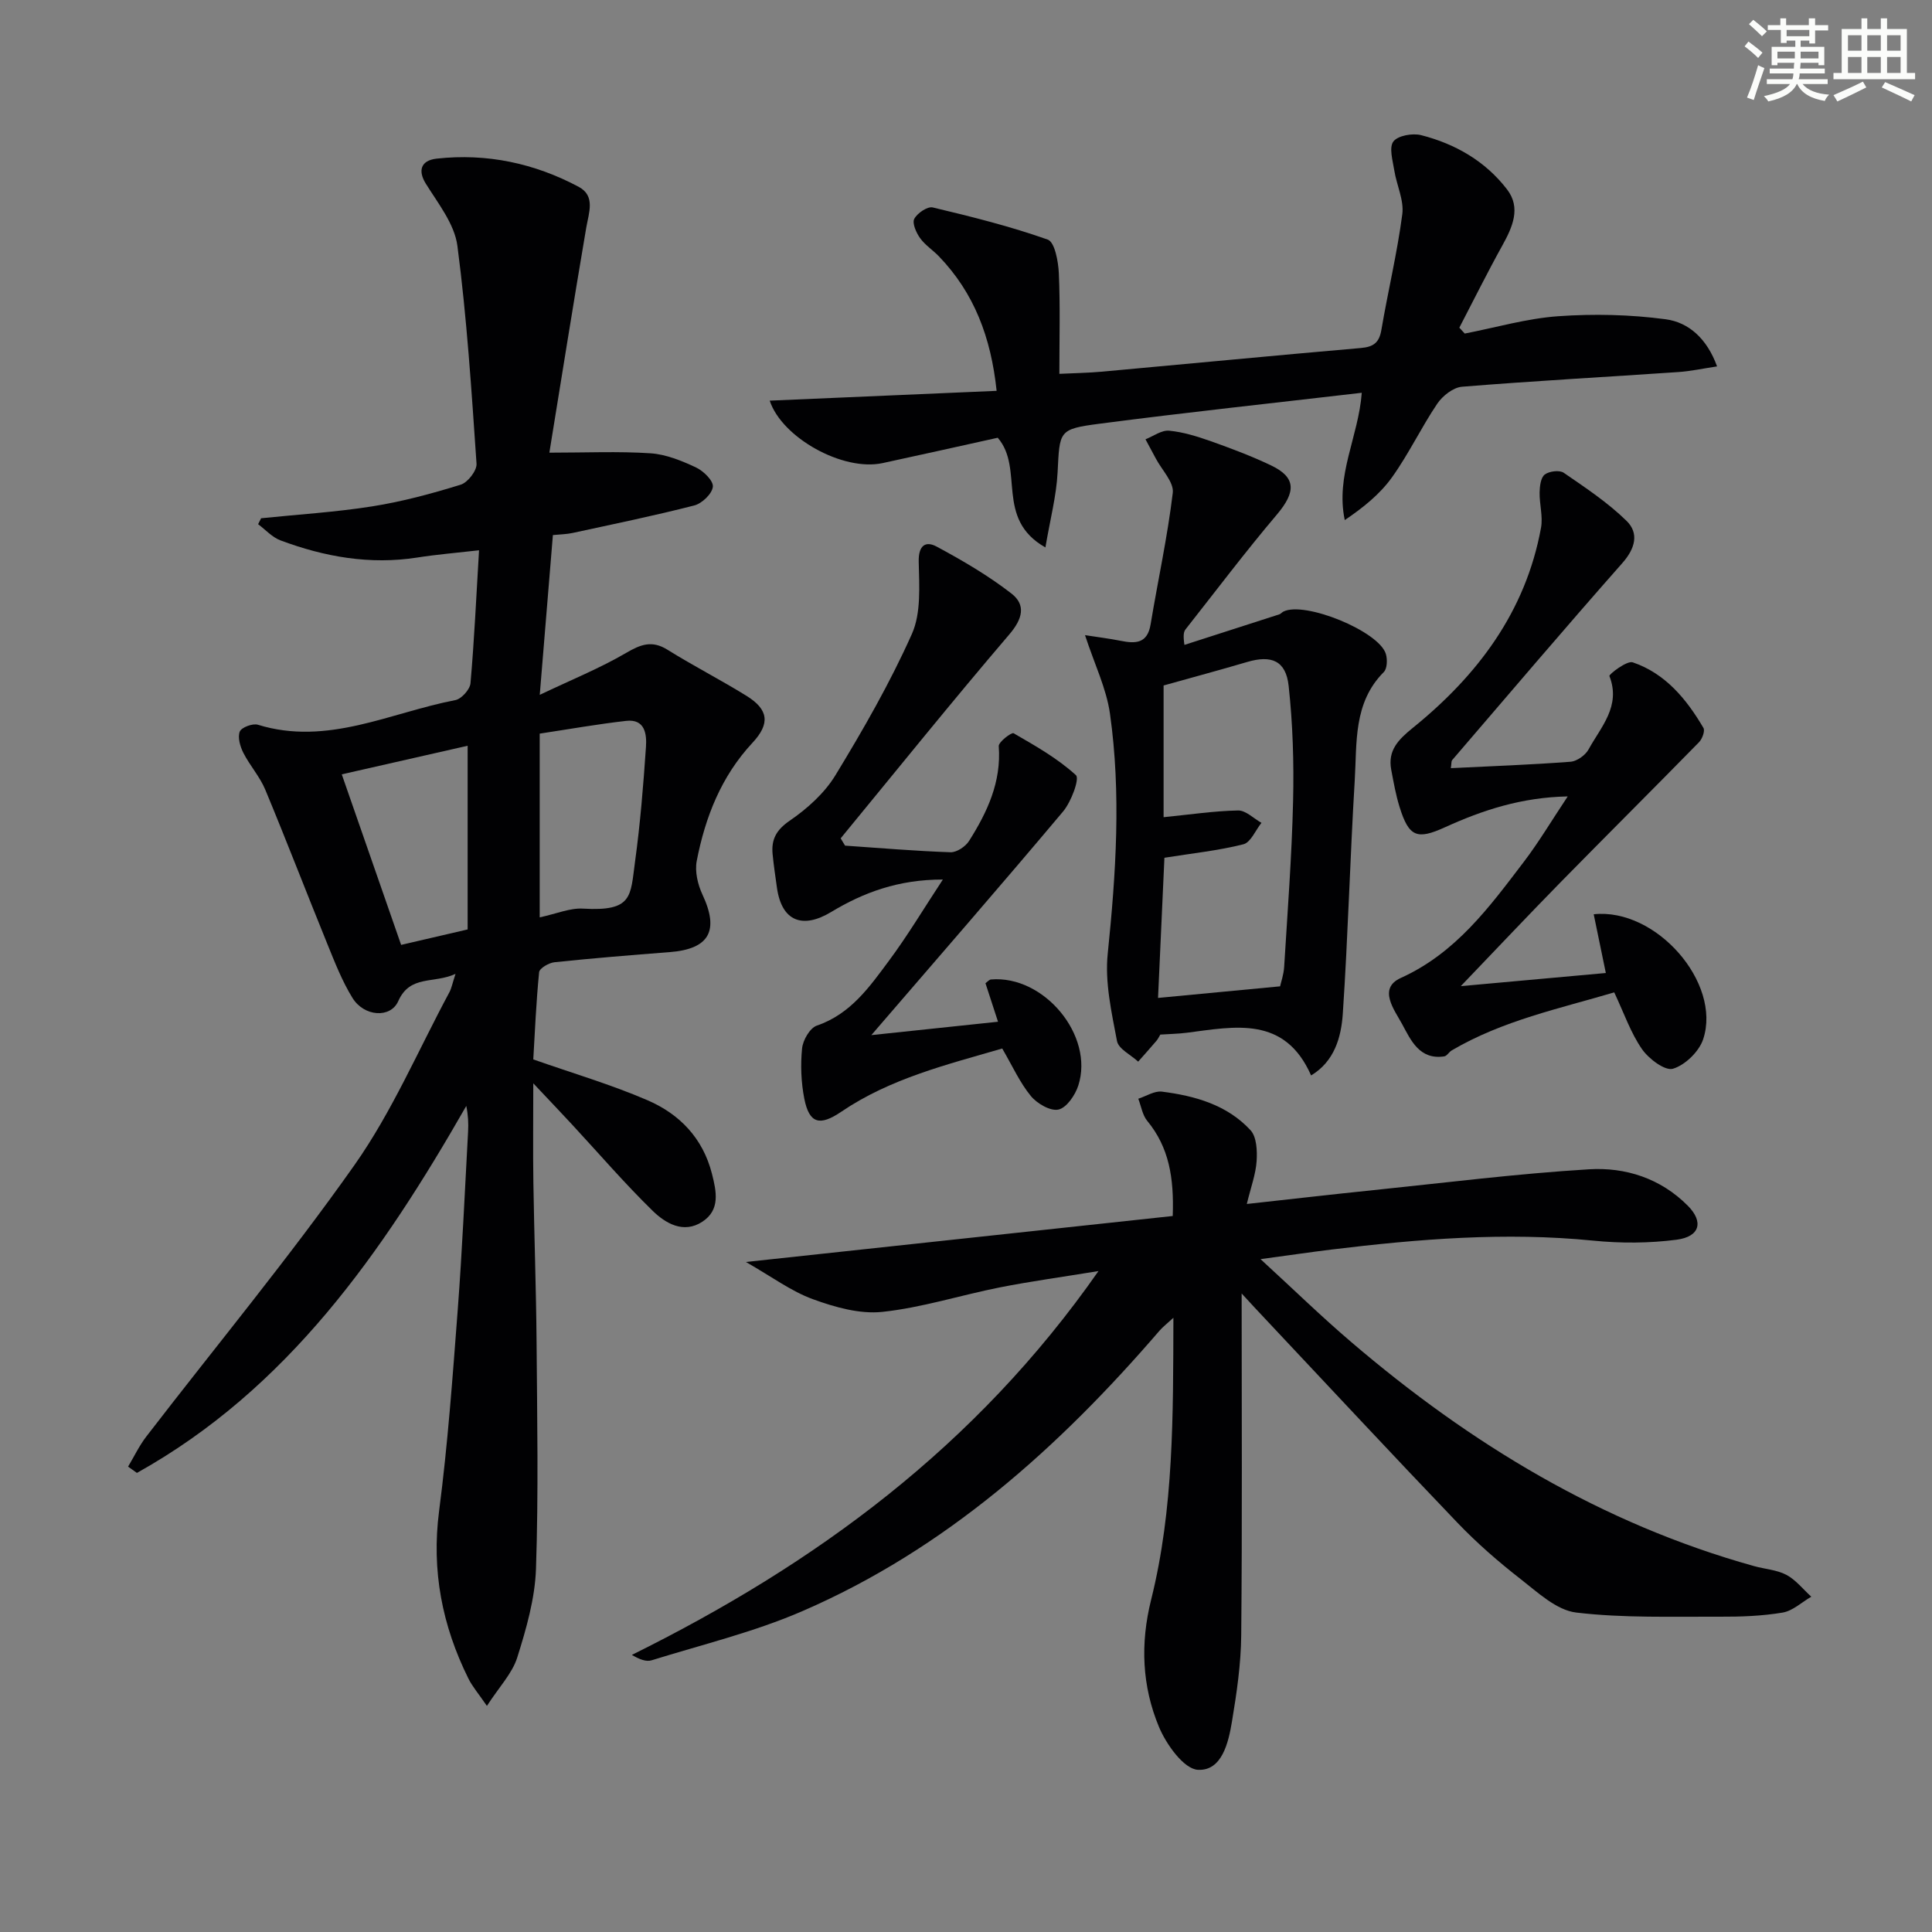
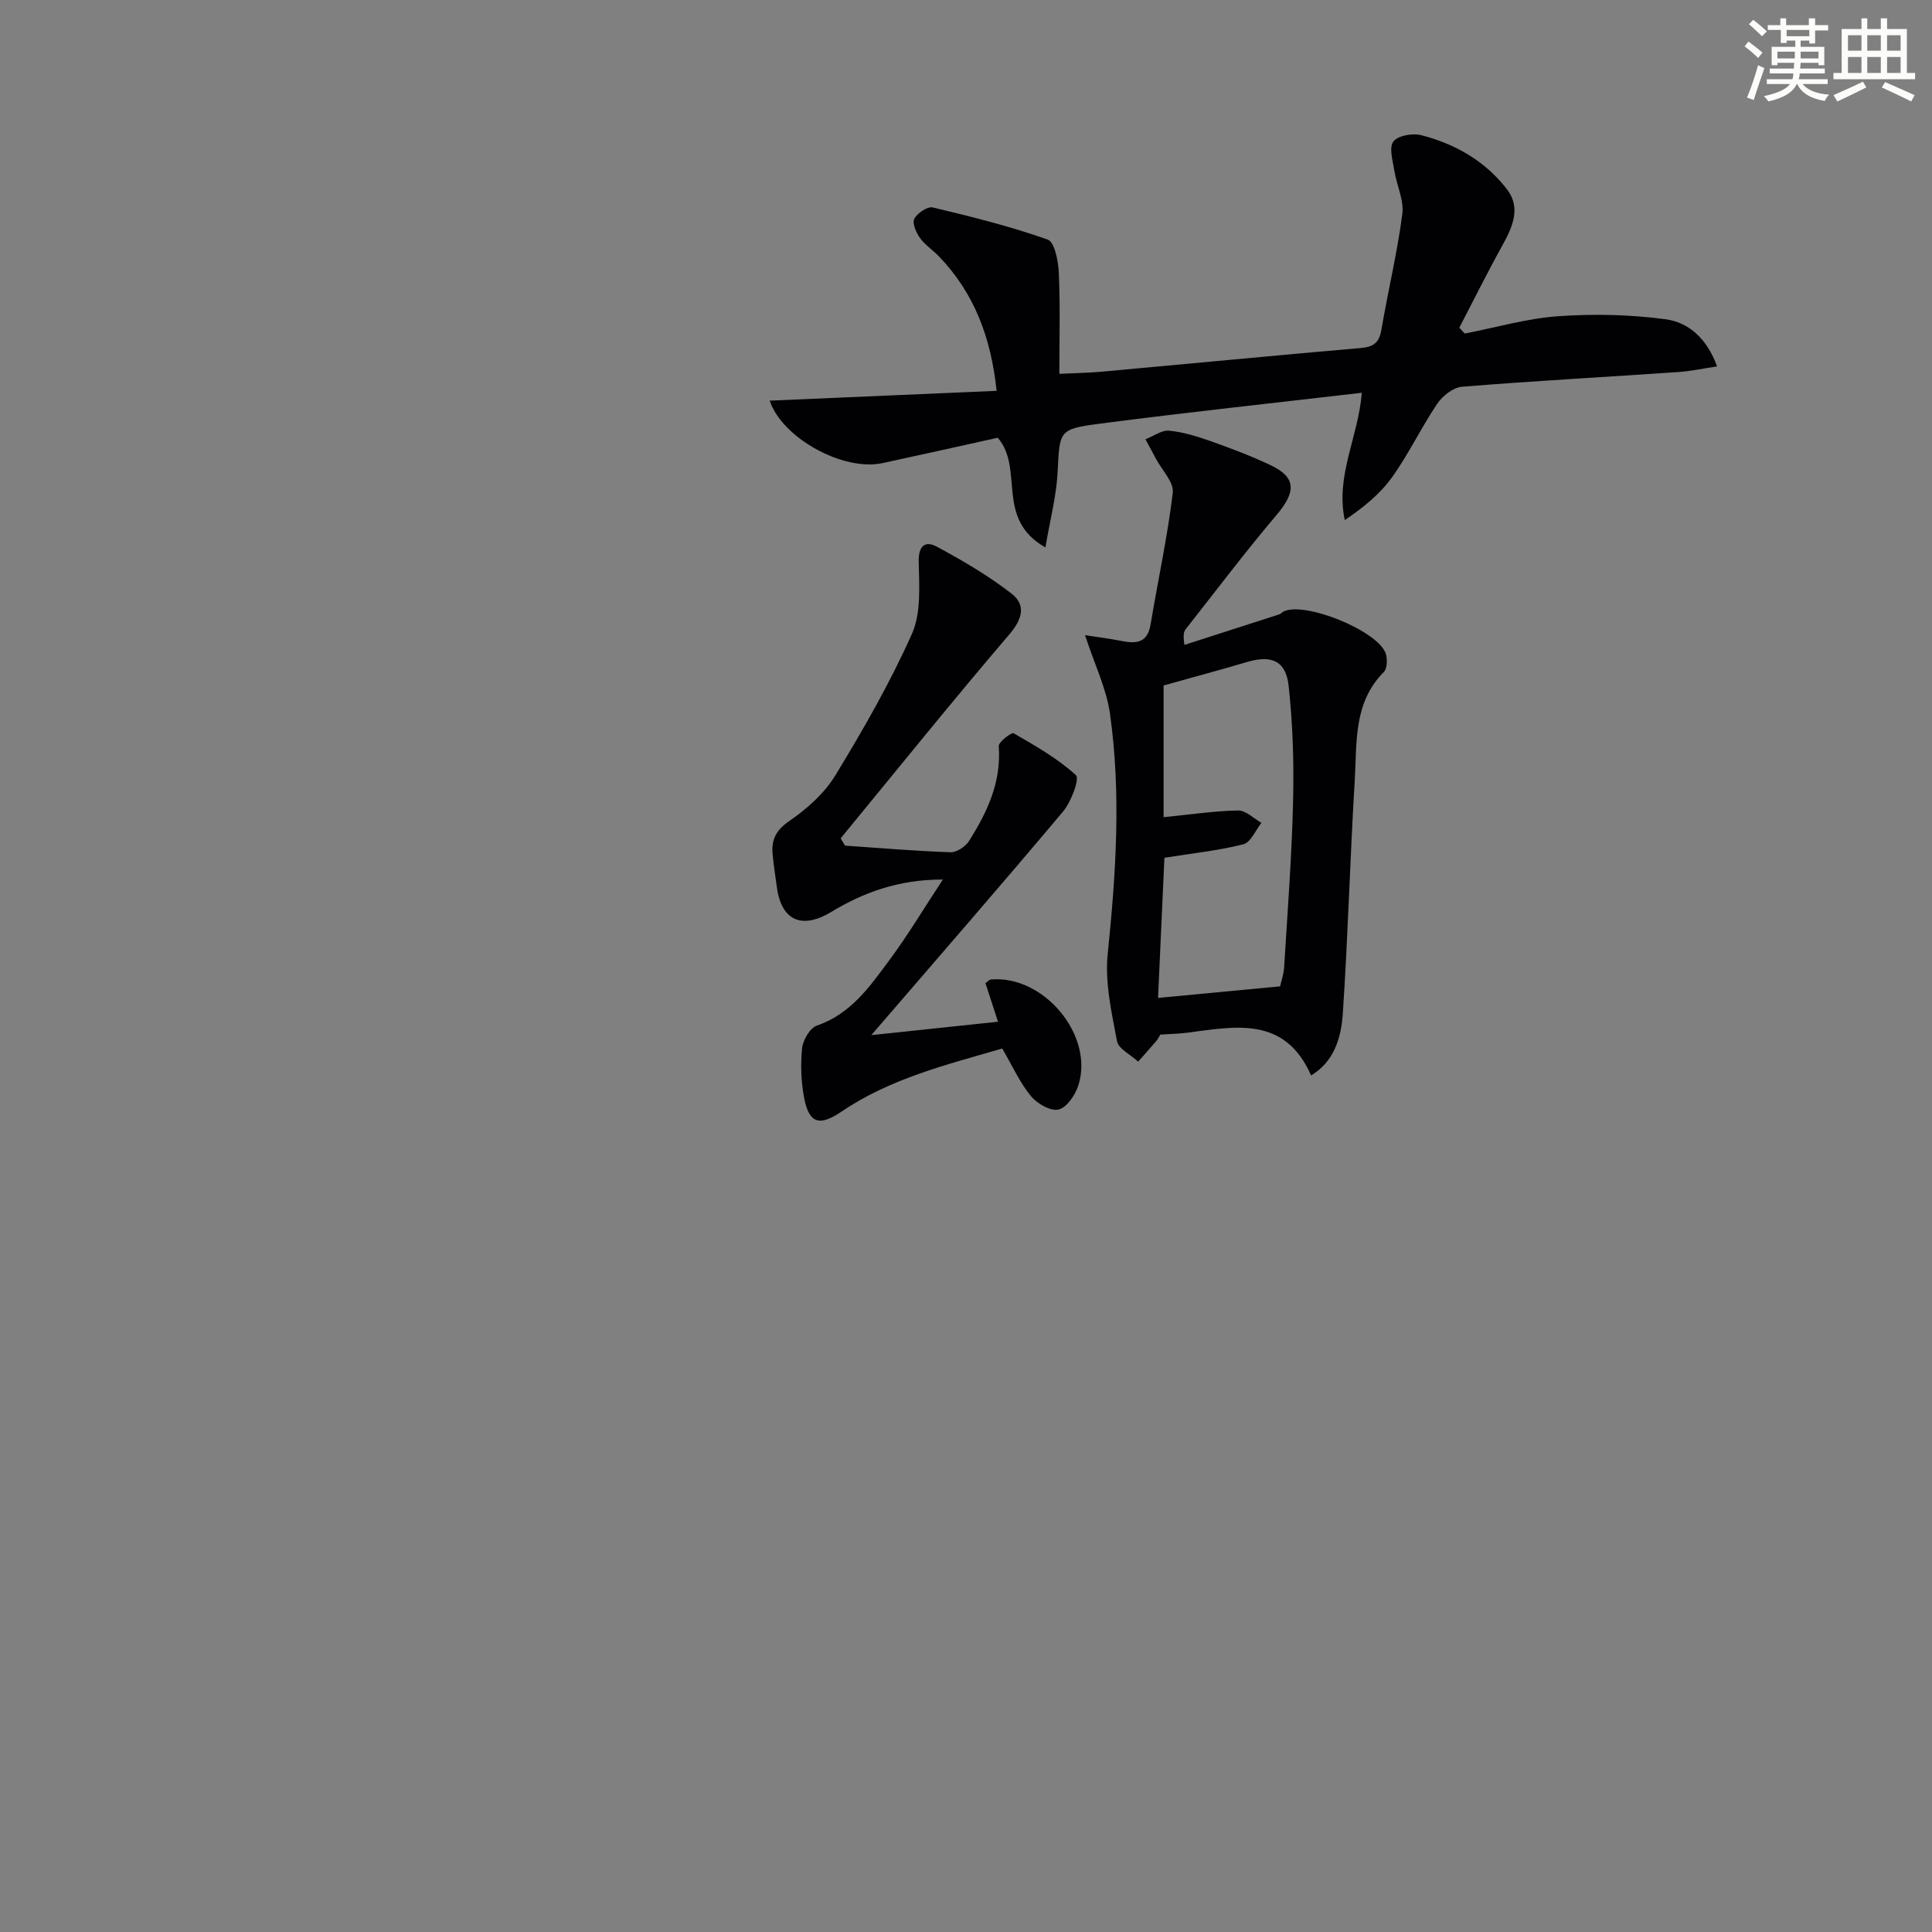
<svg xmlns="http://www.w3.org/2000/svg" enable-background="new 0 0 400 400" viewBox="0 0 400 400">
  <rect x="0" y="0" width="400" height="400" fill="#808080" stroke="none" />
  <g fill="#010103">
-     <path d="m99.18 113.93c-4.91.56-8.86.88-12.78 1.5-9.8 1.53-19.19-.13-28.33-3.55-1.72-.64-3.1-2.21-4.63-3.35.21-.41.41-.82.62-1.23 7.67-.79 15.39-1.26 22.99-2.46 6.2-.98 12.32-2.63 18.33-4.49 1.46-.45 3.38-2.92 3.28-4.35-1.03-15.06-2-30.15-3.96-45.1-.59-4.52-4-8.78-6.55-12.89-1.6-2.58-1.14-4.79 2.28-5.17 10.36-1.14 20.23.96 29.38 5.84 3.52 1.88 2.1 5.34 1.56 8.49-2.66 15.63-5.15 31.29-7.63 46.55 7.58 0 14.28-.31 20.94.13 3.2.21 6.44 1.54 9.4 2.92 1.55.72 3.64 2.76 3.51 4-.15 1.46-2.25 3.47-3.85 3.88-8.34 2.14-16.79 3.87-25.22 5.7-1.26.27-2.58.28-4.05.43-.87 10.63-1.73 21.01-2.72 33.08 6.59-3.14 12.45-5.51 17.86-8.67 3.05-1.78 5.37-2.68 8.6-.66 5.35 3.34 10.99 6.22 16.35 9.54 4.58 2.84 4.92 5.76 1.23 9.72-6.47 6.94-9.78 15.39-11.54 24.46-.42 2.18.21 4.87 1.18 6.95 3.52 7.51 1.44 11.29-6.81 11.93-7.95.61-15.89 1.26-23.82 2.09-1.16.12-3.1 1.25-3.18 2.06-.62 6.23-.88 12.49-1.21 18.06 8.13 2.86 16.09 5.19 23.64 8.45 6.62 2.85 11.47 7.83 13.35 15.22.95 3.73 1.73 7.5-1.98 9.93-3.9 2.56-7.65.33-10.32-2.28-5.82-5.69-11.15-11.89-16.69-17.87-2.36-2.55-4.77-5.07-8-8.5 0 7.63-.08 14.12.02 20.6.17 10.98.57 21.95.66 32.93.12 15.66.41 31.33-.12 46.98-.21 6.18-2.01 12.42-3.88 18.37-1.04 3.3-3.73 6.07-6.28 10.02-1.75-2.56-3.02-4.01-3.84-5.68-5.43-10.95-7.66-22.33-6.06-34.67 1.8-13.83 2.8-27.76 3.86-41.67.93-12.27 1.46-24.56 2.14-36.85.1-1.74.01-3.49-.37-5.35-17.39 30.38-36.94 58.55-68.19 75.98-.61-.43-1.22-.87-1.83-1.3 1.25-2.09 2.3-4.32 3.78-6.24 14.4-18.71 29.49-36.92 43.09-56.2 7.79-11.05 13.2-23.78 19.65-35.77.44-.82.61-1.79 1.27-3.81-4.53 2.09-9.41.14-11.86 5.65-1.59 3.59-7.06 3.22-9.46-.65-2.16-3.49-3.68-7.41-5.24-11.25-4.32-10.61-8.43-21.32-12.83-31.89-1.12-2.69-3.19-4.98-4.53-7.61-.67-1.32-1.22-3.2-.75-4.41.34-.87 2.67-1.75 3.75-1.42 14.41 4.44 27.39-2.51 40.88-5.1 1.27-.24 3.03-2.21 3.14-3.49.78-8.87 1.19-17.82 1.77-27.53zm12.56 76c3.52-.76 6.28-1.97 8.96-1.81 10.35.61 9.8-2.54 10.78-9.74 1.08-7.87 1.72-15.81 2.26-23.74.18-2.62-.18-5.83-4.09-5.39-5.88.66-11.71 1.7-17.91 2.64zm-14.92-35.53c-8.81 2-17.33 3.94-26.06 5.92 4.24 12.17 8.19 23.52 12.29 35.31 4.5-1.05 9.07-2.11 13.77-3.2 0-12.67 0-25.08 0-38.03z" />
-     <path d="m257.07 267.8c0 24.56.13 47.69-.09 70.81-.06 5.94-.93 11.91-1.91 17.78-.73 4.43-2.09 10.29-7.05 10.03-2.91-.15-6.57-5.27-8.08-8.91-3.49-8.4-3.89-17.18-1.61-26.31 4.7-18.84 4.55-38.15 4.61-58.37-1.39 1.28-2.21 1.91-2.87 2.67-20.85 24.21-44.31 45.24-73.97 58.08-10 4.33-20.75 6.92-31.2 10.17-1.13.35-2.55-.22-4.08-1.12 38-18.81 71.18-43.07 96.61-79.47-7.7 1.26-14.09 2.13-20.42 3.38-8.13 1.61-16.13 4.2-24.33 5.07-4.67.5-9.84-.97-14.39-2.63-4.48-1.63-8.47-4.63-13.86-7.7 30.49-3.29 59.25-6.39 88.37-9.52.28-7.91-.75-14.2-5.28-19.7-1-1.21-1.25-3.03-1.85-4.58 1.63-.52 3.34-1.66 4.89-1.47 6.85.87 13.5 2.74 18.34 7.98 1.28 1.38 1.41 4.26 1.27 6.4-.18 2.71-1.18 5.37-2.03 8.88 9.24-1.01 17.74-2 26.26-2.87 14.86-1.53 29.7-3.41 44.59-4.31 7.54-.46 14.82 1.86 20.47 7.56 3.26 3.29 2.54 6.38-2.34 7.02-5.67.74-11.56.76-17.26.19-18.18-1.82-36.21-.34-54.23 1.85-4.4.54-8.78 1.19-14.65 1.98 6.88 6.31 12.65 11.94 18.77 17.16 24.67 21.09 51.91 37.62 83.43 46.4 2.23.62 4.69.76 6.68 1.81 1.96 1.05 3.45 2.98 5.15 4.52-1.98 1.14-3.84 2.94-5.95 3.29-4.24.71-8.61.87-12.92.85-9.95-.05-19.98.31-29.81-.86-4.08-.49-7.97-4.18-11.53-6.95-4.58-3.57-9-7.42-13.01-11.6-13.47-14.06-26.73-28.32-40.07-42.5-1.22-1.28-2.44-2.61-4.65-5.01z" />
    <path d="m216.44 113.34c-10.51-5.94-4.31-16.28-9.87-22.71-7.42 1.64-15.62 3.48-23.84 5.25-8.2 1.77-20.84-5.25-23.37-12.93 15.43-.67 30.88-1.33 46.98-2.03-1.17-11.11-4.66-20.26-11.93-27.83-1.27-1.32-2.89-2.35-3.93-3.81-.79-1.11-1.66-3.07-1.19-3.97.62-1.18 2.73-2.62 3.83-2.36 8.02 1.91 16.06 3.91 23.81 6.66 1.44.51 2.18 4.52 2.29 6.96.3 6.75.11 13.52.11 20.83 2.99-.15 5.92-.19 8.82-.45 17.87-1.62 35.73-3.35 53.61-4.9 2.61-.23 3.79-1.1 4.24-3.75 1.36-8 3.28-15.92 4.33-23.95.38-2.9-1.18-6.03-1.66-9.08-.32-2.02-1.12-4.72-.19-5.97.92-1.23 3.96-1.77 5.74-1.32 7.08 1.8 13.33 5.4 17.81 11.25 2.92 3.81 1.11 7.81-1 11.62-3.1 5.59-5.94 11.32-8.89 16.99.37.41.75.81 1.12 1.22 6.45-1.25 12.85-3.13 19.36-3.59 7.37-.52 14.91-.35 22.24.63 4.78.64 8.56 4.02 10.64 9.76-2.99.45-5.5 1-8.03 1.17-14.93 1.02-29.87 1.83-44.78 3.04-1.82.15-4.02 1.88-5.12 3.51-3.34 4.95-5.92 10.44-9.4 15.28-2.49 3.47-5.94 6.24-9.75 8.82-1.96-9.28 2.83-17.21 3.52-26.36-18.44 2.15-36.41 4.07-54.32 6.41-8.51 1.11-8.21 1.48-8.66 10.13-.25 4.81-1.51 9.55-2.52 15.48z" />
    <path d="m271.45 222.66c-5.47-12.41-15.76-10.12-25.74-8.84-1.8.23-3.64.25-5.48.38-.28.47-.49.92-.8 1.29-1.24 1.45-2.52 2.88-3.78 4.31-1.53-1.41-4.08-2.63-4.39-4.27-1.12-5.94-2.53-12.14-1.92-18.04 1.7-16.6 2.81-33.16.47-49.71-.74-5.25-3.2-10.25-5.17-16.28 2.71.42 5.06.71 7.37 1.17 3.08.62 5.55.6 6.21-3.4 1.51-9.09 3.5-18.11 4.59-27.24.26-2.19-2.25-4.71-3.5-7.08-.71-1.34-1.43-2.67-2.15-4 1.64-.64 3.33-1.93 4.9-1.78 2.93.28 5.85 1.2 8.66 2.19 4.22 1.5 8.43 3.08 12.46 5.01 5.2 2.48 5.14 5.49 1.18 10.17-6.53 7.71-12.62 15.79-18.88 23.73-.39.49-.56 1.15-.26 3.25 6.56-2.11 13.11-4.21 19.66-6.33.3-.1.53-.41.82-.56 4.36-2.24 19.82 4.05 21.23 8.77.34 1.14.28 3.03-.43 3.74-6.36 6.38-5.54 14.67-6.02 22.5-.97 16.08-1.39 32.2-2.47 48.28-.34 4.85-1.72 9.82-6.56 12.74zm-30.54-80.74v27.27c5.62-.56 10.51-1.3 15.42-1.39 1.6-.03 3.23 1.66 4.84 2.56-1.23 1.54-2.22 4.05-3.74 4.44-5.18 1.31-10.54 1.86-16.35 2.79-.42 9.17-.87 19.07-1.32 29.02 8.63-.82 16.65-1.58 25.27-2.4.18-.85.74-2.41.84-4 .7-11.44 1.58-22.88 1.85-34.34.19-7.95-.06-15.97-.92-23.87-.57-5.23-3.58-6.43-8.6-4.94-5.69 1.68-11.45 3.22-17.29 4.86z" />
-     <path d="m300.38 159.04c8.52-.42 16.66-.71 24.78-1.33 1.33-.1 3.08-1.35 3.74-2.56 2.55-4.66 6.75-8.94 4.31-15.19-.13-.32 3.61-3.24 4.83-2.83 6.76 2.3 11.13 7.6 14.64 13.58.36.62-.25 2.27-.91 2.95-9.52 9.72-19.16 19.31-28.69 29.02-6.62 6.75-13.1 13.63-20.64 21.49 10.78-.98 20.38-1.85 30.03-2.72-.88-4.25-1.69-8.18-2.51-12.16 12.91-1.39 26.51 14.2 22.67 25.85-.84 2.56-3.73 5.37-6.26 6.13-1.65.49-5.02-2.05-6.42-4.07-2.33-3.36-3.69-7.38-5.74-11.74-11.29 3.35-23.1 5.81-33.65 12.02-.57.33-.98 1.14-1.54 1.23-5.14.78-6.94-3.39-8.73-6.69-1.57-2.9-5.08-7.36-.28-9.54 11.4-5.16 18.32-14.64 25.47-24.03 3.1-4.07 5.73-8.5 9.1-13.56-9.59.19-17.62 2.84-25.42 6.39-5.78 2.63-7.45 2.01-9.38-4.16-.79-2.52-1.25-5.15-1.74-7.75-.76-4.01 1.49-6.26 4.45-8.66 13.4-10.84 23.38-24.04 26.56-41.44.43-2.35-.34-4.89-.29-7.34.03-1.28.23-3.04 1.06-3.68.92-.7 3.05-.97 3.93-.37 4.5 3.09 9.12 6.16 13 9.95 2.64 2.58 1.81 5.73-.88 8.77-11.9 13.47-23.53 27.17-35.24 40.8-.16.23-.1.63-.25 1.64z" />
    <path d="m174.96 175.08c7.28.5 14.55 1.12 21.84 1.37 1.28.04 3.1-1.18 3.84-2.35 3.76-5.95 6.7-12.2 6.14-19.61-.07-.86 2.65-2.92 3.07-2.68 4.5 2.6 9.12 5.21 12.91 8.68.8.73-.98 5.52-2.66 7.52-12.81 15.24-25.88 30.25-39.7 46.3 9.22-.97 17.45-1.84 26.23-2.77-.97-2.97-1.76-5.41-2.6-7.98.39-.27.75-.73 1.14-.77 10.97-.94 21.42 11.61 18.08 21.96-.64 1.98-2.41 4.59-4.1 4.97-1.66.38-4.45-1.24-5.73-2.81-2.28-2.78-3.8-6.19-5.92-9.83-11.4 3.33-23.14 6.18-33.32 13.09-4.45 3.02-6.63 2.49-7.66-2.71-.66-3.38-.8-6.97-.46-10.39.17-1.71 1.62-4.24 3.06-4.73 7-2.39 10.92-8.03 14.95-13.46 3.82-5.14 7.12-10.67 11.14-16.78-9.19-.02-16.46 2.69-23.13 6.72-5.85 3.53-10.25 2.02-11.23-5.09-.32-2.29-.67-4.59-.89-6.89-.29-3.02.73-4.99 3.52-6.91 3.64-2.49 7.23-5.71 9.49-9.43 5.76-9.46 11.31-19.13 15.82-29.23 1.95-4.36 1.52-9.97 1.42-15-.07-3.34 1.41-4.34 3.7-3.11 5.36 2.88 10.68 5.99 15.48 9.71 3.07 2.37 2.33 5.27-.44 8.5-11.86 13.87-23.3 28.1-34.9 42.2.29.51.6 1.01.91 1.51z" />
  </g>
  <path d="m361.2 9.6.8-1c.9.7 1.9 1.4 2.9 2.3l-.9 1.1c-1-1-2-1.8-2.8-2.4zm.5 10.6c.9-2.1 1.6-4.3 2.3-6.7.4.2.8.4 1.3.6-.7 2.1-1.5 4.3-2.2 6.6zm.4-15.2.9-.9c1 .8 2 1.6 2.8 2.4l-1 1c-.9-.9-1.8-1.7-2.7-2.5zm12.5-1.2h1.2v1.4h2.7v1.1h-2.7v2.7h-1.2v-.6h-1.8v1.3h4.9v3.8h-1.2v-.5h-3.7c0 .4-.1.9-.1 1.2h5.1v1h-5.2c0 .5-.1.9-.2 1.2h6v1h-5.2c1.1 1.3 2.9 2 5.5 2.2-.4.4-.7.8-.9 1.3-2.9-.5-4.8-1.6-5.7-3.5h-.1c-.8 1.7-2.7 2.9-5.9 3.6-.2-.4-.6-.8-.9-1.1 2.8-.6 4.6-1.4 5.4-2.5h-4.8v-1h5.3c.1-.3.2-.7.2-1.2h-4.9v-1h5c0-.4 0-.8.1-1.2h-3.5v.5h-1.2v-3.8h4.9v-1.3h-1.8v.5h-1.2v-2.7h-2.7v-1h2.6v-1.4h1.2v1.4h4.7v-1.4zm-6.6 8.3h3.6c0-.4 0-.9 0-1.4h-3.6zm1.9-4.6h4.7v-1.3h-4.7zm6.6 3.2h-3.7v1.4h3.7z" fill="#fbfcfa" />
  <path d="m385.3 3.8h1.3v2.2h2.8v-2.2h1.3v2.2h4.1v9.1h1.7v1.3h-16.9v-1.3h1.7v-9.1h4.1v-2.2zm.4 13.1.7 1.2c-1.8.9-3.8 1.9-6 2.9-.2-.4-.5-.8-.8-1.3 2.3-1 4.3-1.9 6.1-2.8zm-3.1-6.4h2.8v-3.2h-2.8zm0 4.6h2.8v-3.3h-2.8zm4-4.6h2.8v-3.2h-2.8zm0 4.6h2.8v-3.3h-2.8zm3.7 1.9c2.1.9 4.1 1.8 6.1 2.7l-.7 1.3c-2.2-1.1-4.2-2-6.1-2.9zm3.2-9.7h-2.8v3.2h2.8zm-2.8 7.8h2.8v-3.3h-2.8z" fill="#fbfcfa" />
</svg>